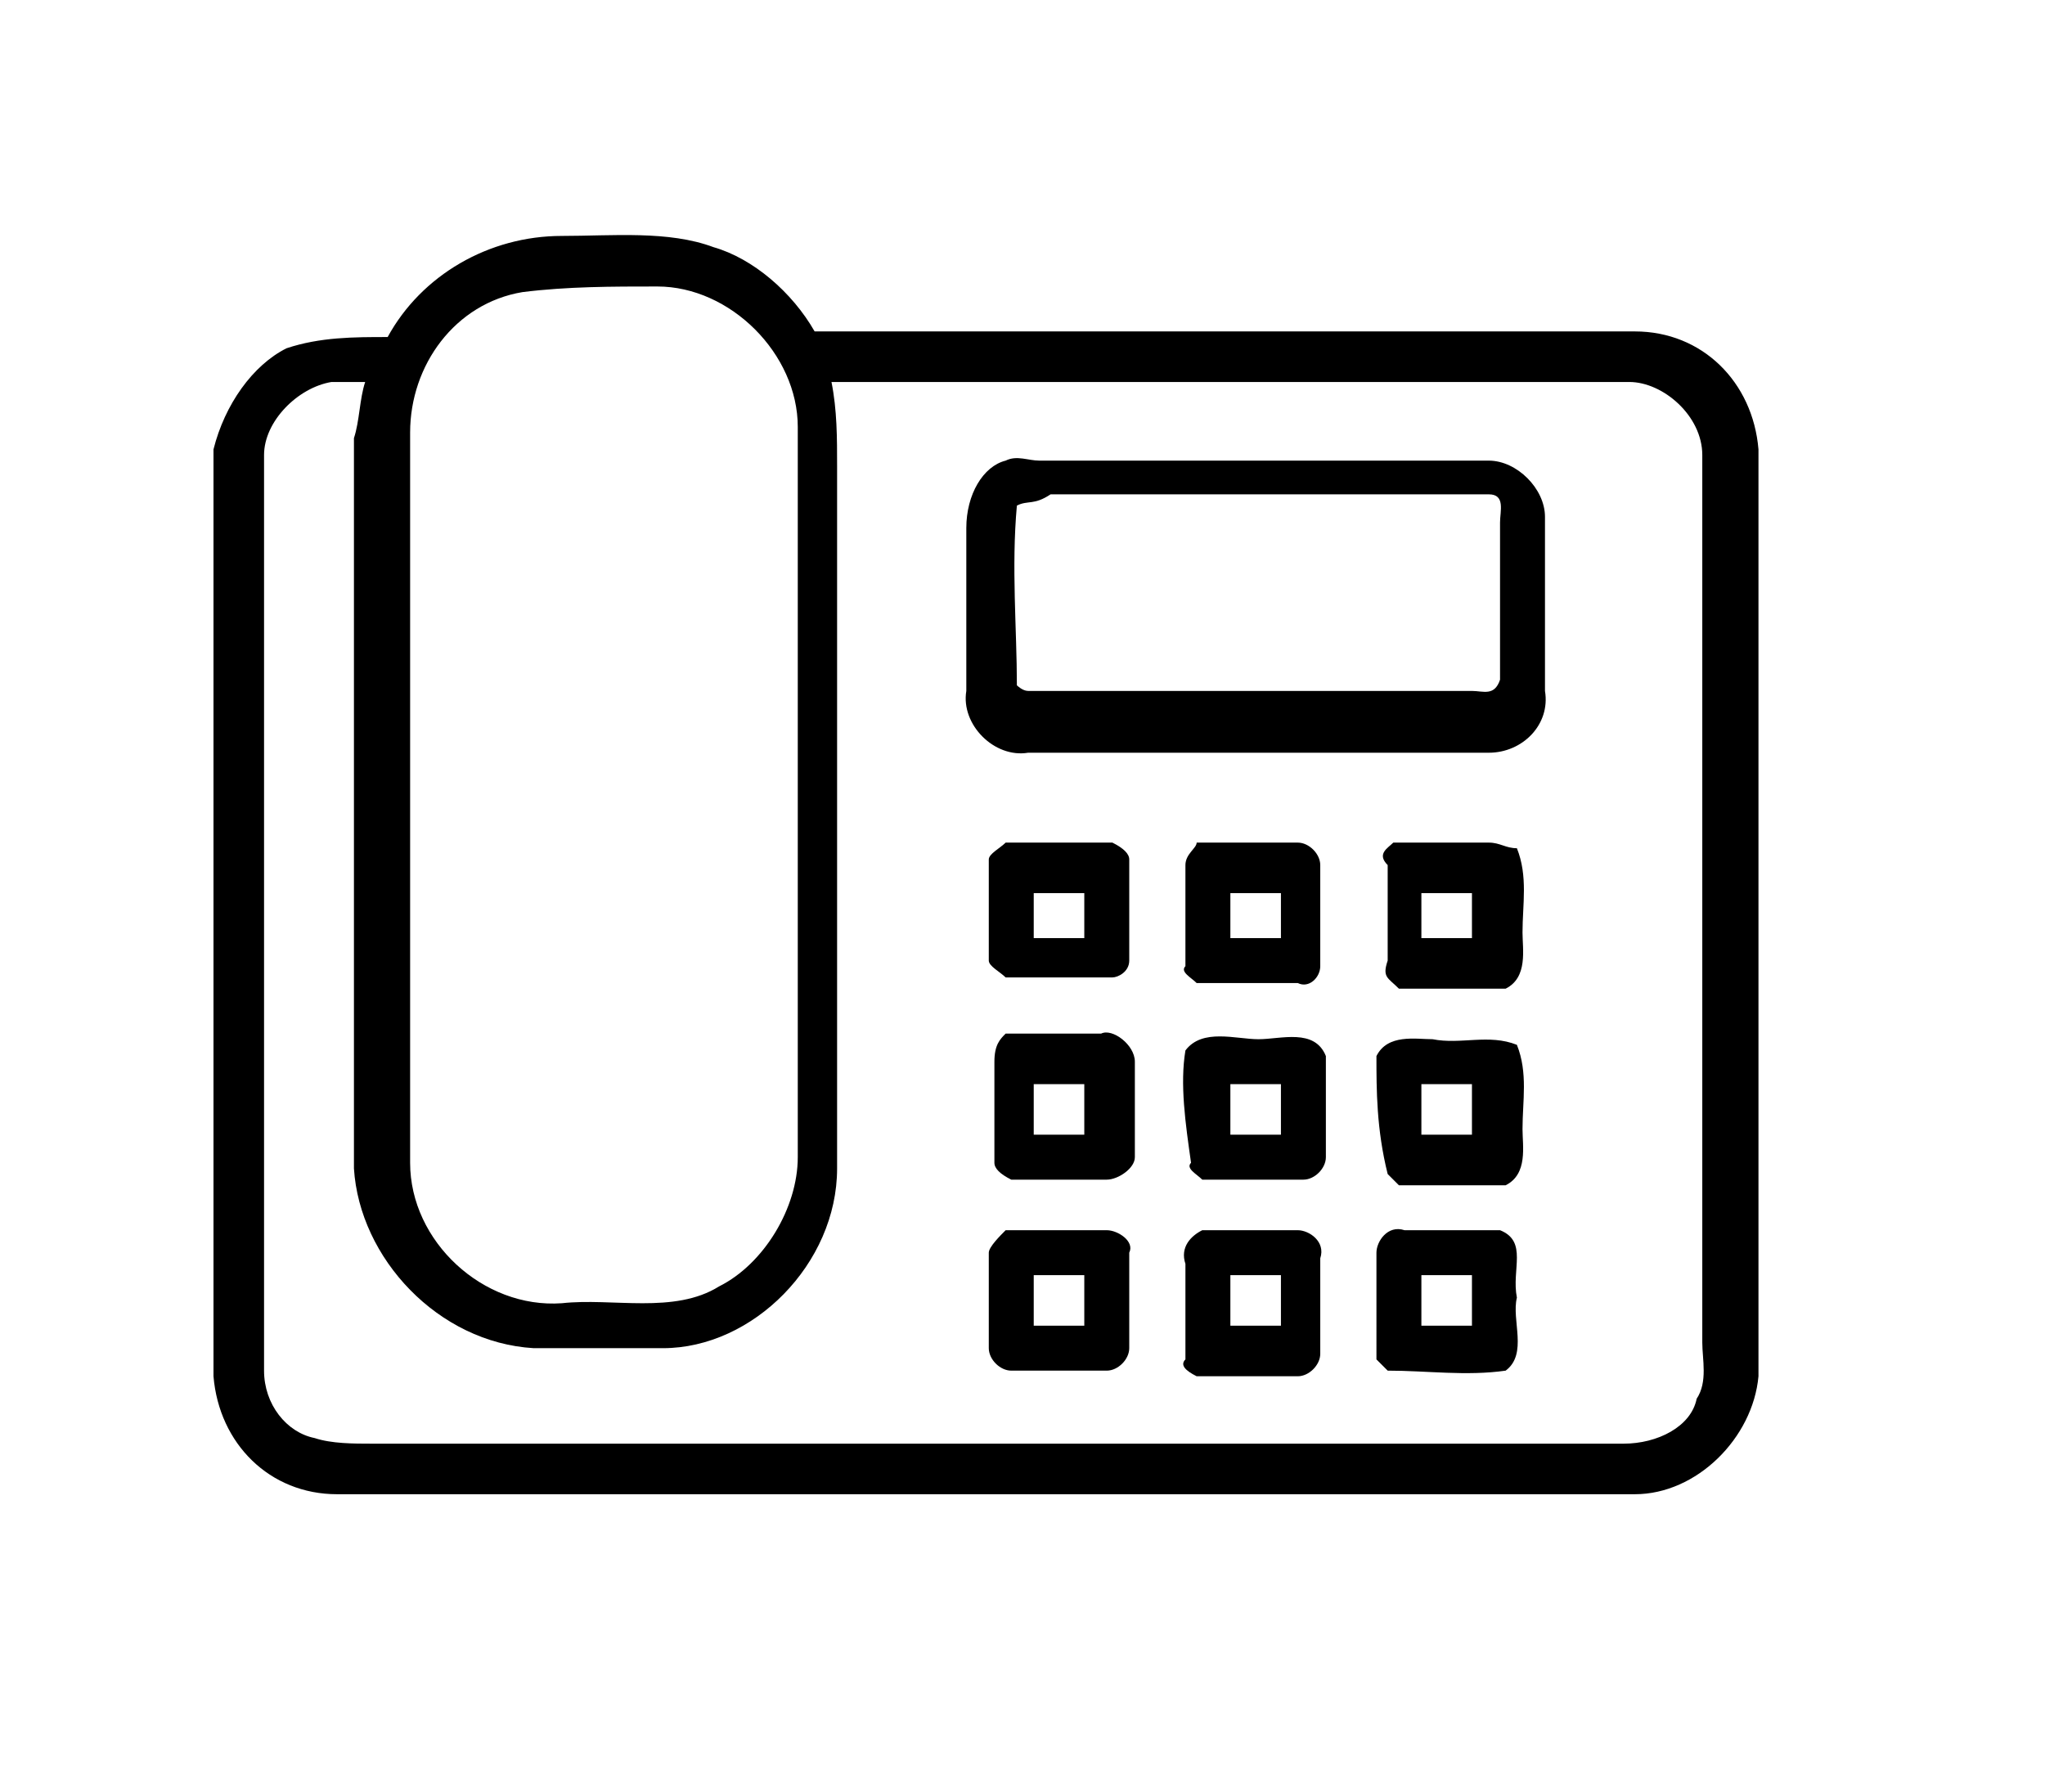
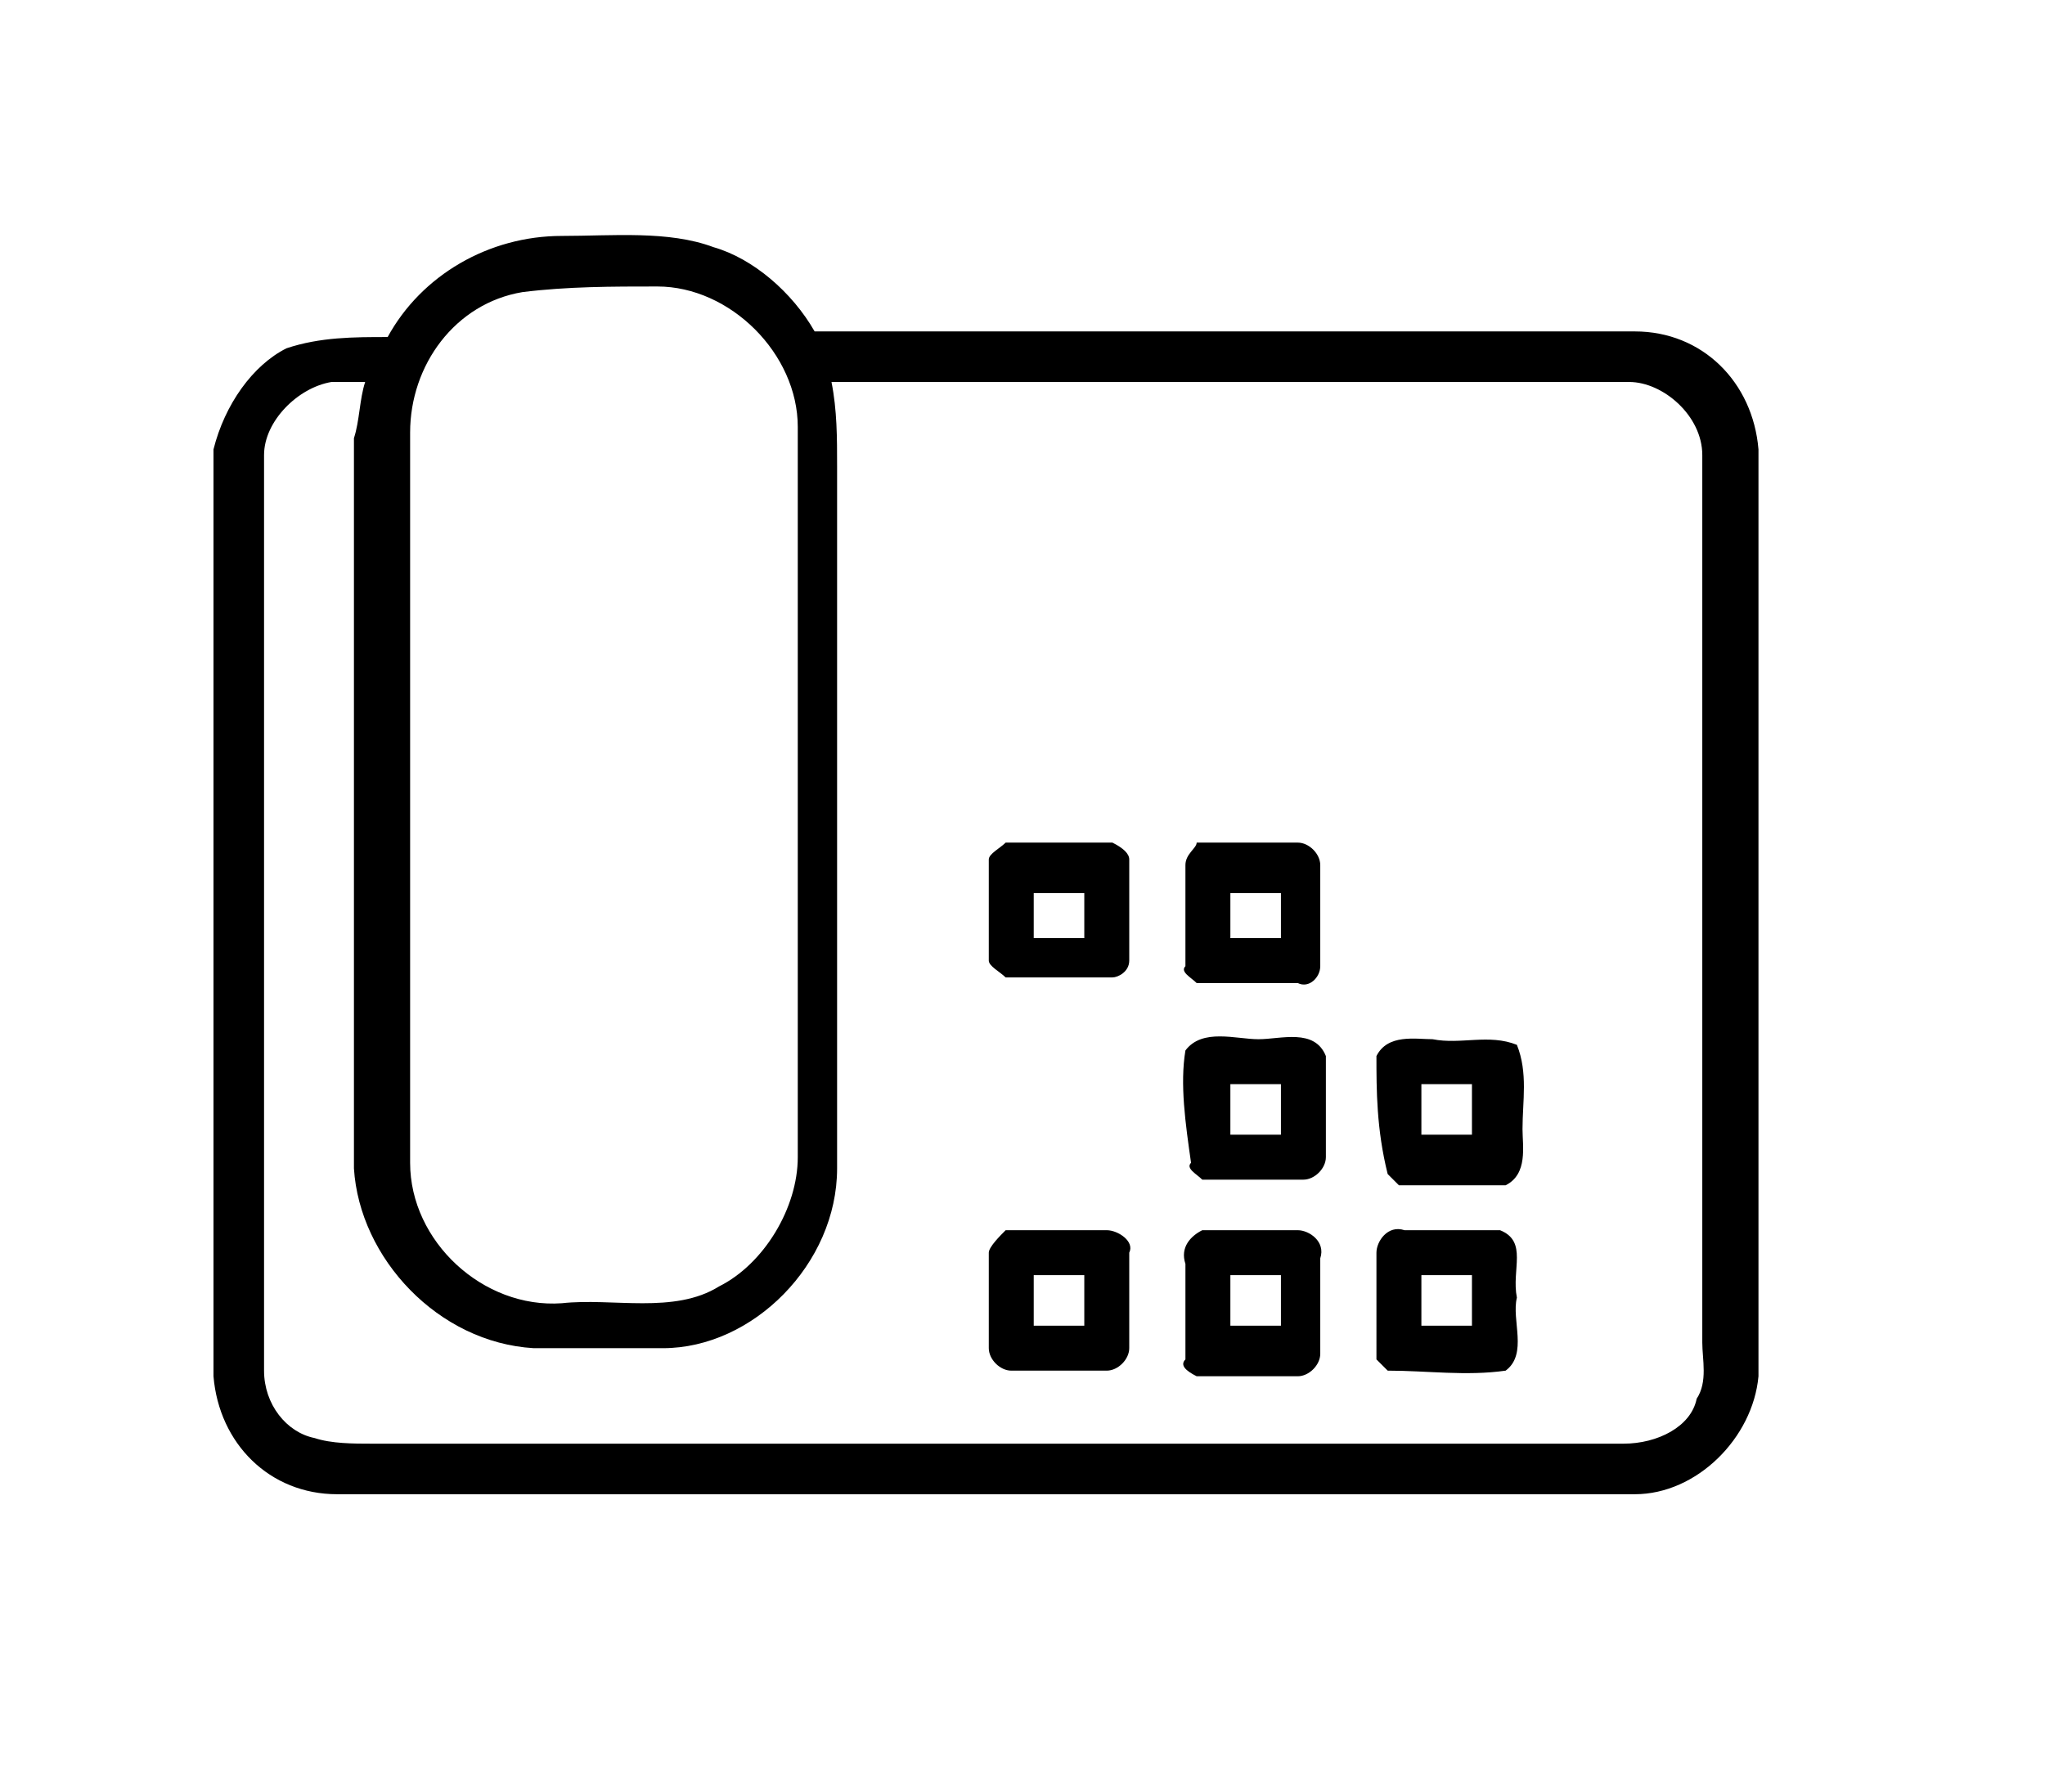
<svg xmlns="http://www.w3.org/2000/svg" version="1.1" id="Capa_1" x="0px" y="0px" width="36.4px" height="31.9px" viewBox="0 0 36.4 31.9" style="enable-background:new 0 0 36.4 31.9;" xml:space="preserve">
  <g>
    <g>
      <path d="M6.9,6C7.5,4.9,8.7,4.2,10,4.2c0.9,0,1.9-0.1,2.7,0.2c0.7,0.2,1.4,0.8,1.8,1.5c4.9,0,9.7,0,14.6,0c1.2,0,2.1,0.9,2.2,2.1     v16.5c-0.1,1.1-1.1,2.1-2.2,2.1c-7.7,0-15.4,0-23.1,0c-1.2,0-2.1-0.9-2.2-2.1V8C4,7.2,4.5,6.5,5.1,6.2C5.7,6,6.3,6,6.9,6z      M9.3,5.2c-1.2,0.2-2,1.3-2,2.5c0,4.3,0,8.6,0,13c0,1.4,1.3,2.6,2.7,2.5c0.9-0.1,2,0.2,2.8-0.3c0.8-0.4,1.4-1.4,1.4-2.3     c0-4.3,0-8.6,0-13c0-1.3-1.2-2.5-2.5-2.5C10.9,5.1,10.1,5.1,9.3,5.2z M4.7,8.1c0,5.4,0,10.9,0,16.3c0,0.6,0.4,1.1,0.9,1.2     c0.3,0.1,0.7,0.1,1,0.1c7.5,0,15,0,22.3,0c0.6,0,1.2-0.3,1.3-0.8c0.2-0.3,0.1-0.7,0.1-1c0-5.2,0-10.6,0-15.8     c0-0.7-0.7-1.3-1.3-1.3c-4.7,0-9.5,0-14.2,0c0.1,0.5,0.1,1,0.1,1.5c0,4.2,0,8.3,0,12.5c0,1.7-1.5,3.2-3.1,3.2c-0.7,0-1.6,0-2.3,0     c-1.7-0.1-3.1-1.6-3.2-3.2c0-4.3,0-8.6,0-13c0.1-0.3,0.1-0.7,0.2-1c-0.2,0-0.4,0-0.6,0C5.3,6.9,4.7,7.5,4.7,8.1z" />
    </g>
    <g>
-       <path d="M17.9,8.2c0.2-0.1,0.4,0,0.6,0c2.7,0,5.3,0,8,0c0.5,0,1,0.5,1,1c0,1,0,2.1,0,3.1c0.1,0.6-0.4,1.1-1,1.1     c-2.7,0-5.5,0-8.2,0c-0.6,0.1-1.2-0.5-1.1-1.1c0-1,0-2,0-2.9C17.2,8.8,17.5,8.3,17.9,8.2z M18.1,9c-0.1,1.1,0,2.2,0,3.2     c0,0,0.1,0.1,0.2,0.1c2.7,0,5.3,0,7.9,0c0.2,0,0.4,0.1,0.5-0.2c0-0.9,0-1.8,0-2.8c0-0.2,0.1-0.5-0.2-0.5c-2.6,0-5.2,0-7.8,0     C18.4,9,18.3,8.9,18.1,9z" />
-     </g>
+       </g>
    <g>
      <path d="M17.9,15c0.7,0,1.2,0,1.9,0c0.2,0.1,0.3,0.2,0.3,0.3c0,0.6,0,1.2,0,1.8c0,0.2-0.2,0.3-0.3,0.3c-0.7,0-1.2,0-1.9,0     c-0.1-0.1-0.3-0.2-0.3-0.3c0-0.6,0-1.2,0-1.8C17.6,15.2,17.8,15.1,17.9,15z M18.4,15.9c0,0.2,0,0.6,0,0.8c0.3,0,0.6,0,0.9,0     c0-0.2,0-0.6,0-0.8C19.1,15.9,18.8,15.9,18.4,15.9z" />
    </g>
    <g>
      <path d="M21.3,15c0.6,0,1.2,0,1.8,0c0.2,0,0.4,0.2,0.4,0.4c0,0.6,0,1.2,0,1.8c0,0.2-0.2,0.4-0.4,0.3c-0.6,0-1.2,0-1.8,0     c-0.1-0.1-0.3-0.2-0.2-0.3c0-0.6,0-1.2,0-1.8C21.1,15.2,21.3,15.1,21.3,15z M21.9,15.9c0,0.2,0,0.6,0,0.8c0.3,0,0.6,0,0.9,0     c0-0.2,0-0.6,0-0.8C22.5,15.9,22.2,15.9,21.9,15.9z" />
    </g>
    <g>
-       <path d="M24.8,15c0.6,0,1.2,0,1.7,0c0.2,0,0.3,0.1,0.5,0.1c0.2,0.5,0.1,1,0.1,1.5c0,0.3,0.1,0.8-0.3,1c-0.7,0-1.3,0-1.9,0     c-0.2-0.2-0.3-0.2-0.2-0.5c0-0.6,0-1.2,0-1.7C24.5,15.2,24.7,15.1,24.8,15z M25.3,15.9c0,0.2,0,0.6,0,0.8c0.3,0,0.6,0,0.9,0     c0-0.2,0-0.6,0-0.8C25.9,15.9,25.7,15.9,25.3,15.9z" />
-     </g>
+       </g>
    <g>
-       <path d="M17.9,18.4c0.6,0,1.2,0,1.7,0c0.2-0.1,0.6,0.2,0.6,0.5c0,0.6,0,1.2,0,1.7c0,0.2-0.3,0.4-0.5,0.4c-0.6,0-1.2,0-1.7,0     c-0.2-0.1-0.3-0.2-0.3-0.3c0-0.6,0-1.2,0-1.8C17.7,18.6,17.8,18.5,17.9,18.4z M18.4,19.3c0,0.3,0,0.6,0,0.9c0.3,0,0.6,0,0.9,0     c0-0.3,0-0.6,0-0.9C19.1,19.3,18.8,19.3,18.4,19.3z" />
-     </g>
+       </g>
    <g>
      <path d="M21.1,18.7c0.3-0.4,0.9-0.2,1.3-0.2c0.4,0,1-0.2,1.2,0.3c0,0.6,0,1.2,0,1.8c0,0.2-0.2,0.4-0.4,0.4c-0.6,0-1.2,0-1.8,0     c-0.1-0.1-0.3-0.2-0.2-0.3C21.1,20,21,19.3,21.1,18.7z M21.9,19.3c0,0.3,0,0.6,0,0.9c0.3,0,0.6,0,0.9,0c0-0.3,0-0.6,0-0.9     C22.5,19.3,22.2,19.3,21.9,19.3z" />
    </g>
    <g>
      <path d="M24.5,18.8c0.2-0.4,0.7-0.3,1-0.3c0.5,0.1,1-0.1,1.5,0.1c0.2,0.5,0.1,1,0.1,1.5c0,0.3,0.1,0.8-0.3,1c-0.7,0-1.3,0-1.9,0     c-0.1-0.1-0.2-0.2-0.2-0.2C24.5,20.1,24.5,19.4,24.5,18.8z M25.3,19.3c0,0.3,0,0.6,0,0.9c0.3,0,0.6,0,0.9,0c0-0.3,0-0.6,0-0.9     C25.9,19.3,25.7,19.3,25.3,19.3z" />
    </g>
    <g>
      <path d="M17.9,21.9c0.6,0,1.2,0,1.8,0c0.2,0,0.5,0.2,0.4,0.4c0,0.6,0,1.2,0,1.7c0,0.2-0.2,0.4-0.4,0.4c-0.6,0-1.2,0-1.7,0     c-0.2,0-0.4-0.2-0.4-0.4c0-0.6,0-1.2,0-1.7C17.6,22.2,17.8,22,17.9,21.9z M18.4,22.7c0,0.3,0,0.6,0,0.9c0.3,0,0.6,0,0.9,0     c0-0.3,0-0.6,0-0.9C19.1,22.7,18.8,22.7,18.4,22.7z" />
    </g>
    <g>
      <path d="M21.4,21.9c0.6,0,1.2,0,1.7,0c0.2,0,0.5,0.2,0.4,0.5c0,0.6,0,1.2,0,1.7c0,0.2-0.2,0.4-0.4,0.4c-0.6,0-1.2,0-1.8,0     c-0.2-0.1-0.3-0.2-0.2-0.3c0-0.6,0-1.2,0-1.7C21,22.2,21.2,22,21.4,21.9z M21.9,22.7c0,0.3,0,0.6,0,0.9c0.3,0,0.6,0,0.9,0     c0-0.3,0-0.6,0-0.9C22.5,22.7,22.2,22.7,21.9,22.7z" />
    </g>
    <g>
      <path d="M24.5,22.3c0-0.2,0.2-0.5,0.5-0.4c0.6,0,1.2,0,1.7,0c0.5,0.2,0.2,0.7,0.3,1.2c-0.1,0.4,0.2,1-0.2,1.3     c-0.7,0.1-1.4,0-2.1,0c-0.1-0.1-0.2-0.2-0.2-0.2C24.5,23.6,24.5,22.9,24.5,22.3z M25.3,22.7c0,0.3,0,0.6,0,0.9c0.3,0,0.6,0,0.9,0     c0-0.3,0-0.6,0-0.9C25.9,22.7,25.7,22.7,25.3,22.7z" />
    </g>
  </g>
</svg>